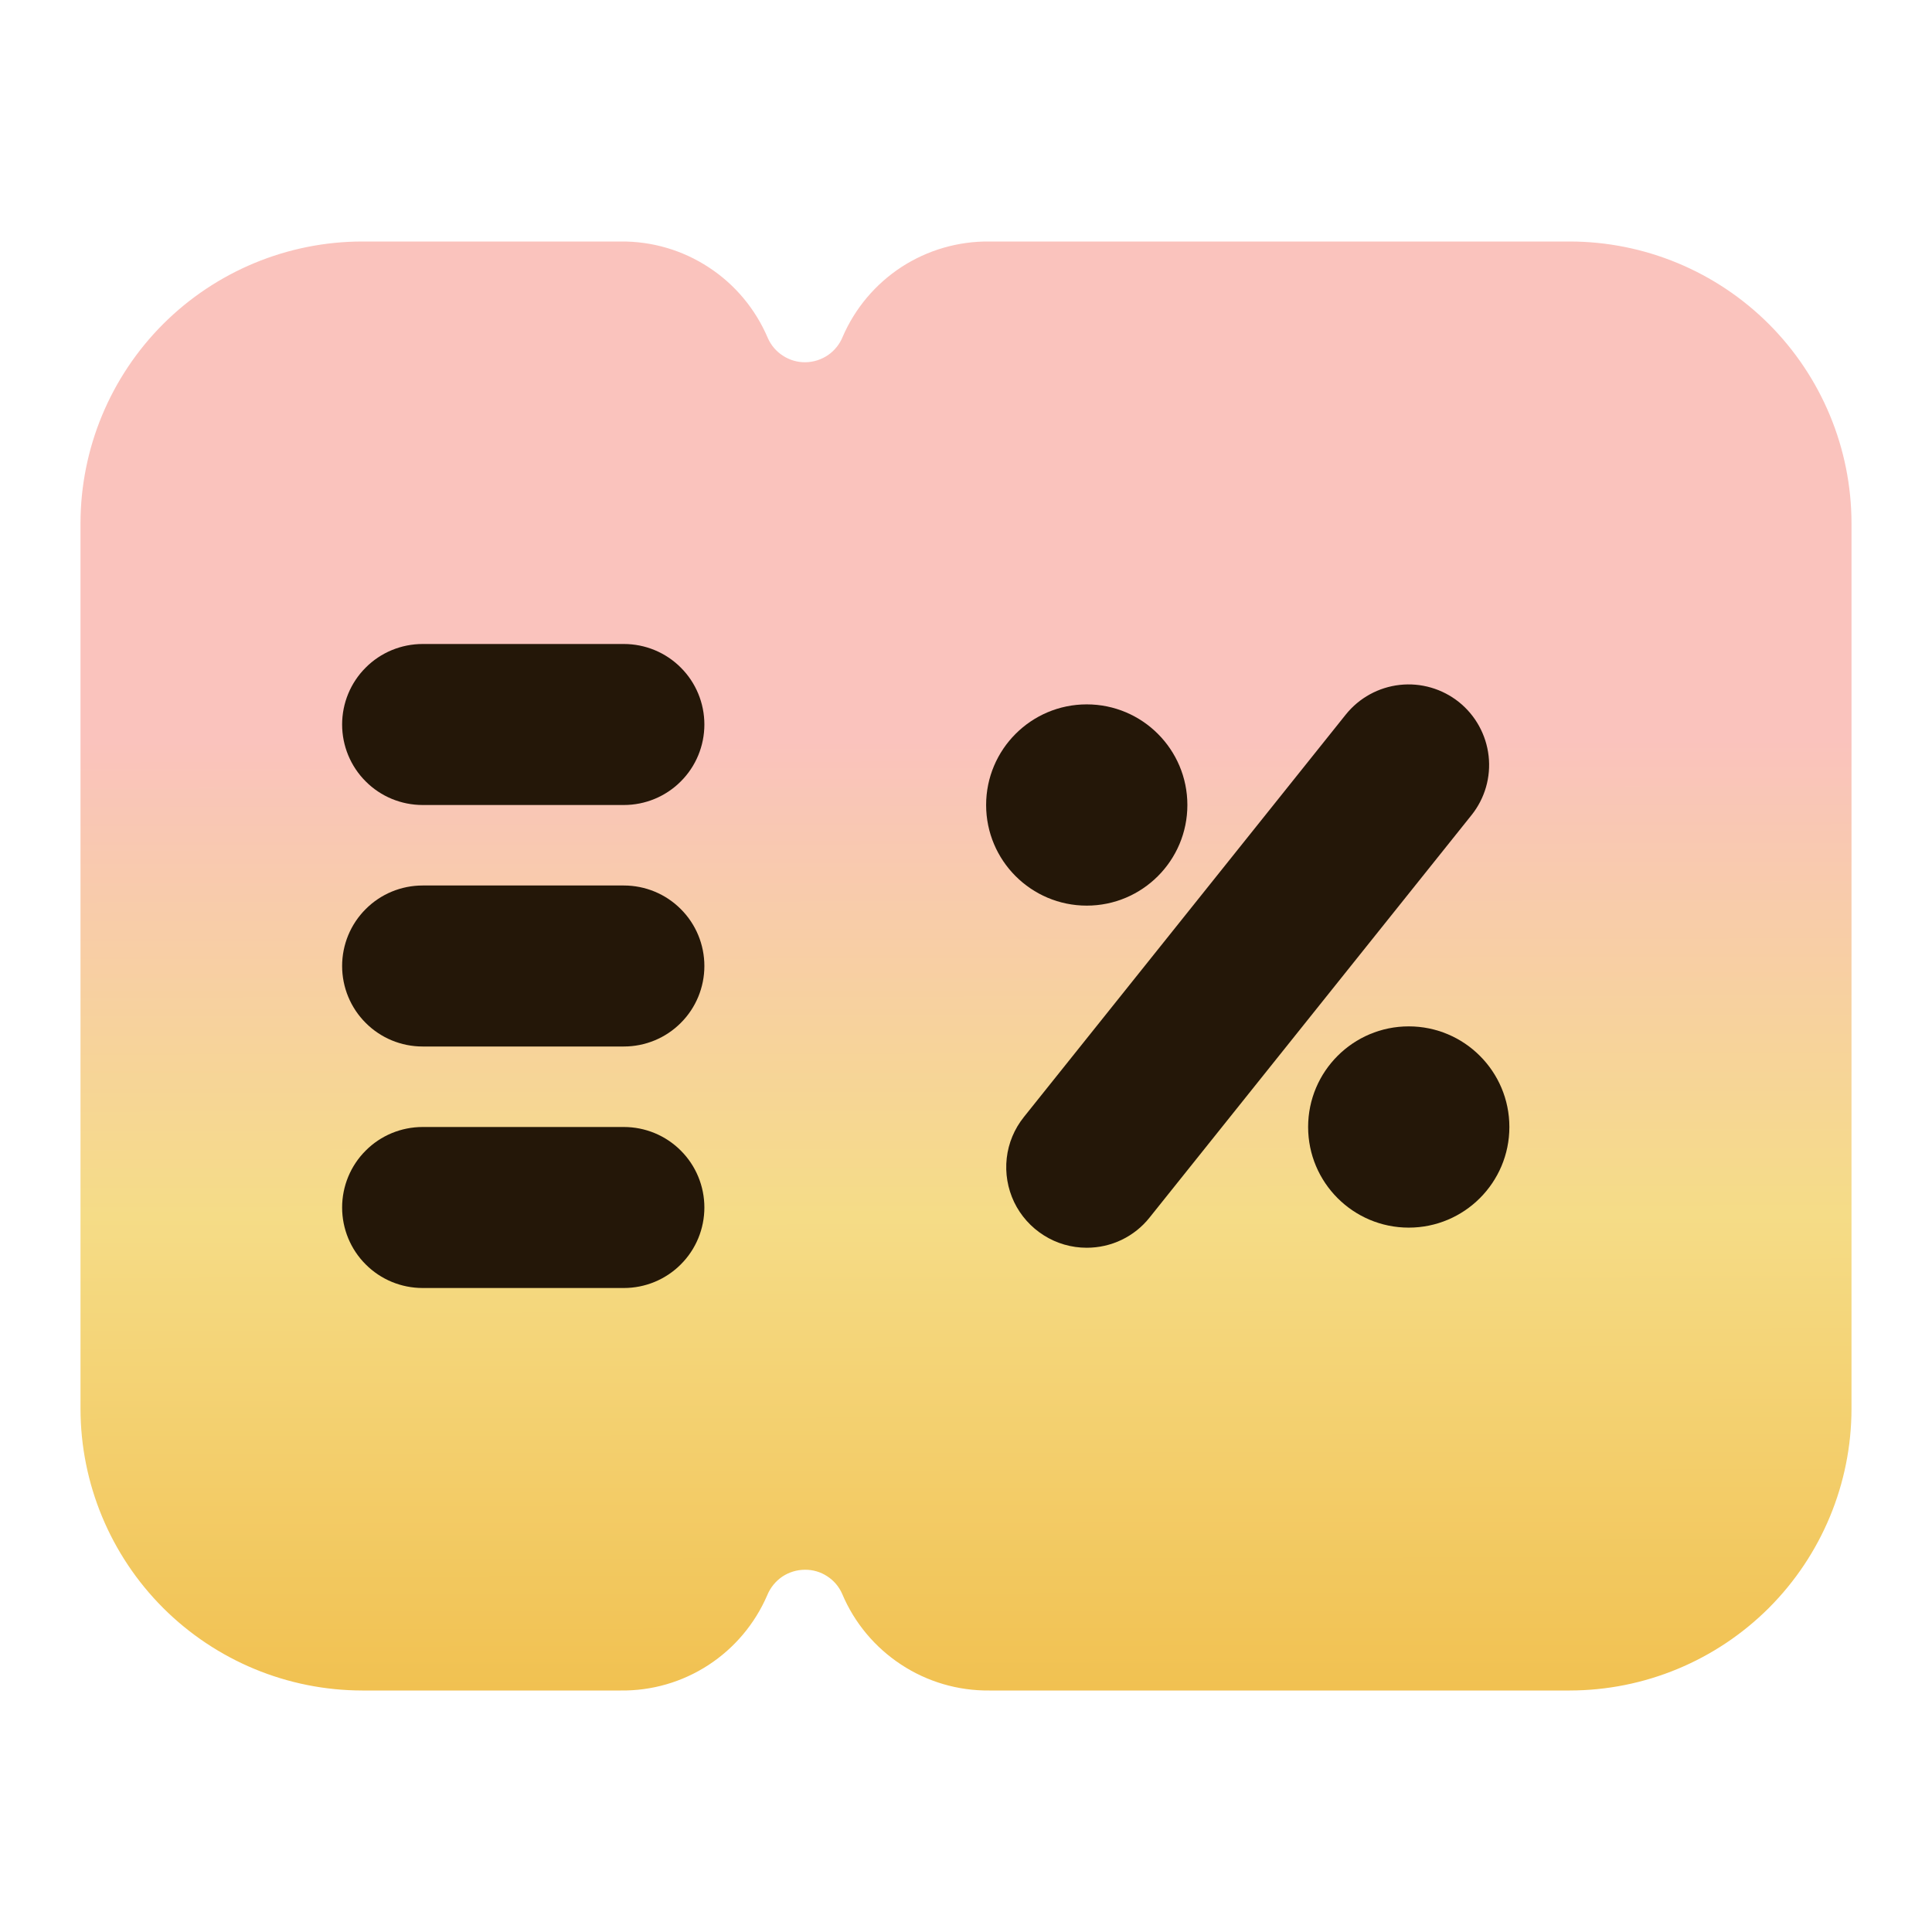
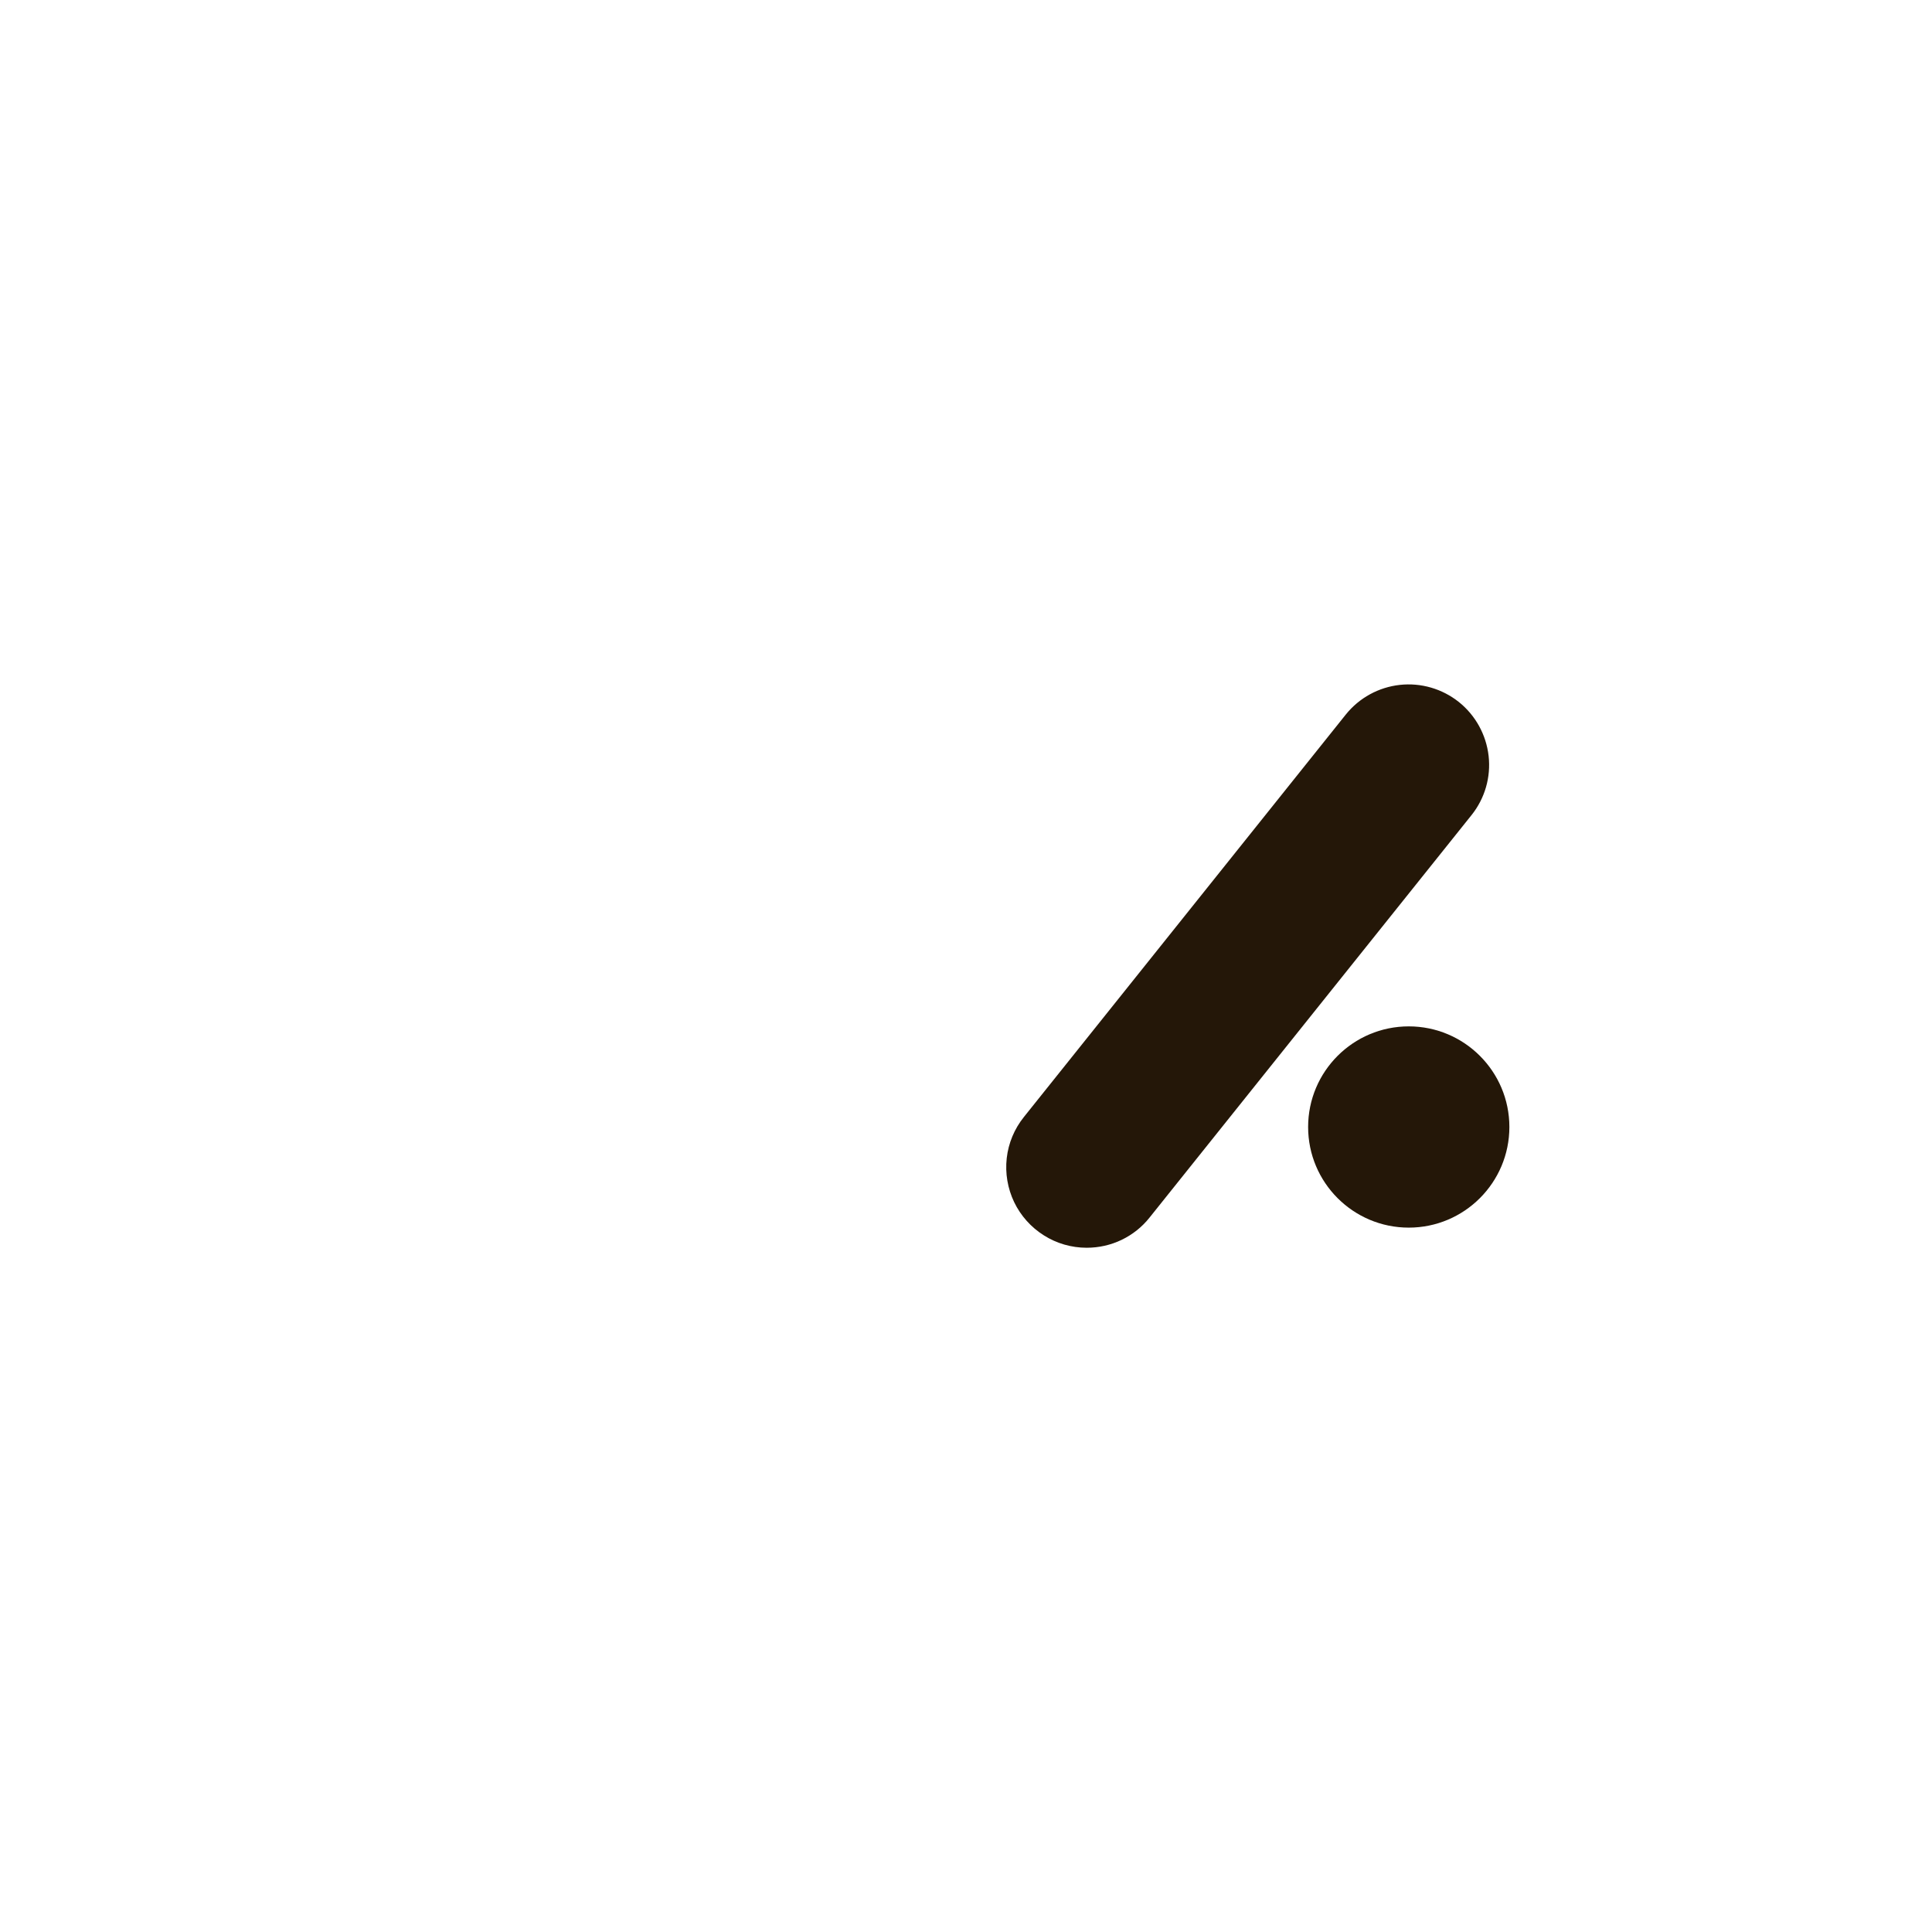
<svg xmlns="http://www.w3.org/2000/svg" width="18" height="18" viewBox="0 0 24 24" fill="none">
-   <path d="M19.5 3H12.29C11.903 2.996 11.524 3.106 11.2 3.316C10.876 3.527 10.621 3.829 10.468 4.184C10.431 4.276 10.367 4.355 10.286 4.411C10.204 4.467 10.107 4.498 10.008 4.5C9.909 4.502 9.811 4.474 9.728 4.42C9.644 4.367 9.578 4.29 9.538 4.199C9.386 3.841 9.132 3.535 8.806 3.322C8.481 3.108 8.099 2.996 7.71 3H4.5C3.572 3.001 2.683 3.37 2.026 4.026C1.37 4.683 1.001 5.572 1 6.5V17.5C1.001 18.428 1.37 19.317 2.026 19.974C2.683 20.63 3.572 20.999 4.5 21H7.71C8.097 21.005 8.476 20.895 8.8 20.684C9.124 20.473 9.378 20.171 9.531 19.816C9.569 19.723 9.634 19.643 9.717 19.586C9.801 19.53 9.899 19.5 10 19.5C10.098 19.499 10.194 19.527 10.276 19.581C10.358 19.634 10.423 19.71 10.462 19.8C10.613 20.159 10.868 20.464 11.194 20.678C11.519 20.892 11.901 21.004 12.29 21H19.5C20.428 20.999 21.317 20.63 21.974 19.974C22.63 19.317 22.999 18.428 23 17.5V6.5C22.999 5.572 22.63 4.683 21.974 4.026C21.317 3.37 20.428 3.001 19.5 3Z" fill="url(#paint0_linear_545_17278)" />
  <path d="M13.499 15.5C13.311 15.5 13.126 15.447 12.967 15.346C12.808 15.246 12.68 15.103 12.598 14.933C12.517 14.763 12.485 14.574 12.506 14.387C12.527 14.2 12.601 14.023 12.719 13.876L16.719 8.875C16.885 8.669 17.126 8.537 17.389 8.508C17.652 8.479 17.916 8.556 18.123 8.721C18.329 8.886 18.462 9.127 18.492 9.39C18.522 9.653 18.446 9.917 18.281 10.124L14.281 15.124C14.188 15.242 14.068 15.337 13.933 15.402C13.798 15.467 13.649 15.5 13.499 15.5Z" fill="#241708" />
-   <path d="M13.5 11.25C14.19 11.25 14.75 10.69 14.75 10C14.75 9.31 14.19 8.75 13.5 8.75C12.81 8.75 12.25 9.31 12.25 10C12.25 10.69 12.81 11.25 13.5 11.25Z" fill="#241708" />
  <path d="M17.5 15.25C18.19 15.25 18.75 14.69 18.75 14C18.75 13.31 18.19 12.75 17.5 12.75C16.81 12.75 16.25 13.31 16.25 14C16.25 14.69 16.81 15.25 17.5 15.25Z" fill="#241708" />
-   <path d="M7.75 10H5.25C4.985 10 4.73 9.895 4.543 9.707C4.355 9.52 4.25 9.265 4.25 9C4.25 8.735 4.355 8.48 4.543 8.293C4.73 8.105 4.985 8 5.25 8H7.75C8.015 8 8.27 8.105 8.457 8.293C8.645 8.48 8.75 8.735 8.75 9C8.75 9.265 8.645 9.52 8.457 9.707C8.27 9.895 8.015 10 7.75 10Z" fill="#241708" />
-   <path d="M7.75 13H5.25C4.985 13 4.73 12.895 4.543 12.707C4.355 12.52 4.25 12.265 4.25 12C4.25 11.735 4.355 11.48 4.543 11.293C4.73 11.105 4.985 11 5.25 11H7.75C8.015 11 8.27 11.105 8.457 11.293C8.645 11.48 8.75 11.735 8.75 12C8.75 12.265 8.645 12.52 8.457 12.707C8.27 12.895 8.015 13 7.75 13Z" fill="#241708" />
-   <path d="M7.75 16H5.25C4.985 16 4.73 15.895 4.543 15.707C4.355 15.52 4.25 15.265 4.25 15C4.25 14.735 4.355 14.48 4.543 14.293C4.73 14.105 4.985 14 5.25 14H7.75C8.015 14 8.27 14.105 8.457 14.293C8.645 14.48 8.75 14.735 8.75 15C8.75 15.265 8.645 15.52 8.457 15.707C8.27 15.895 8.015 16 7.75 16Z" fill="#241708" />
  <defs>
    <linearGradient id="paint0_linear_545_17278" x1="11.312" y1="22.125" x2="11.298" y2="9.187" gradientUnits="userSpaceOnUse">
      <stop offset="0.054" stop-color="#F1BF4D" />
      <stop offset="0.543" stop-color="#F5DC87" />
      <stop offset="1" stop-color="#FAC3BD" />
    </linearGradient>
  </defs>
</svg>